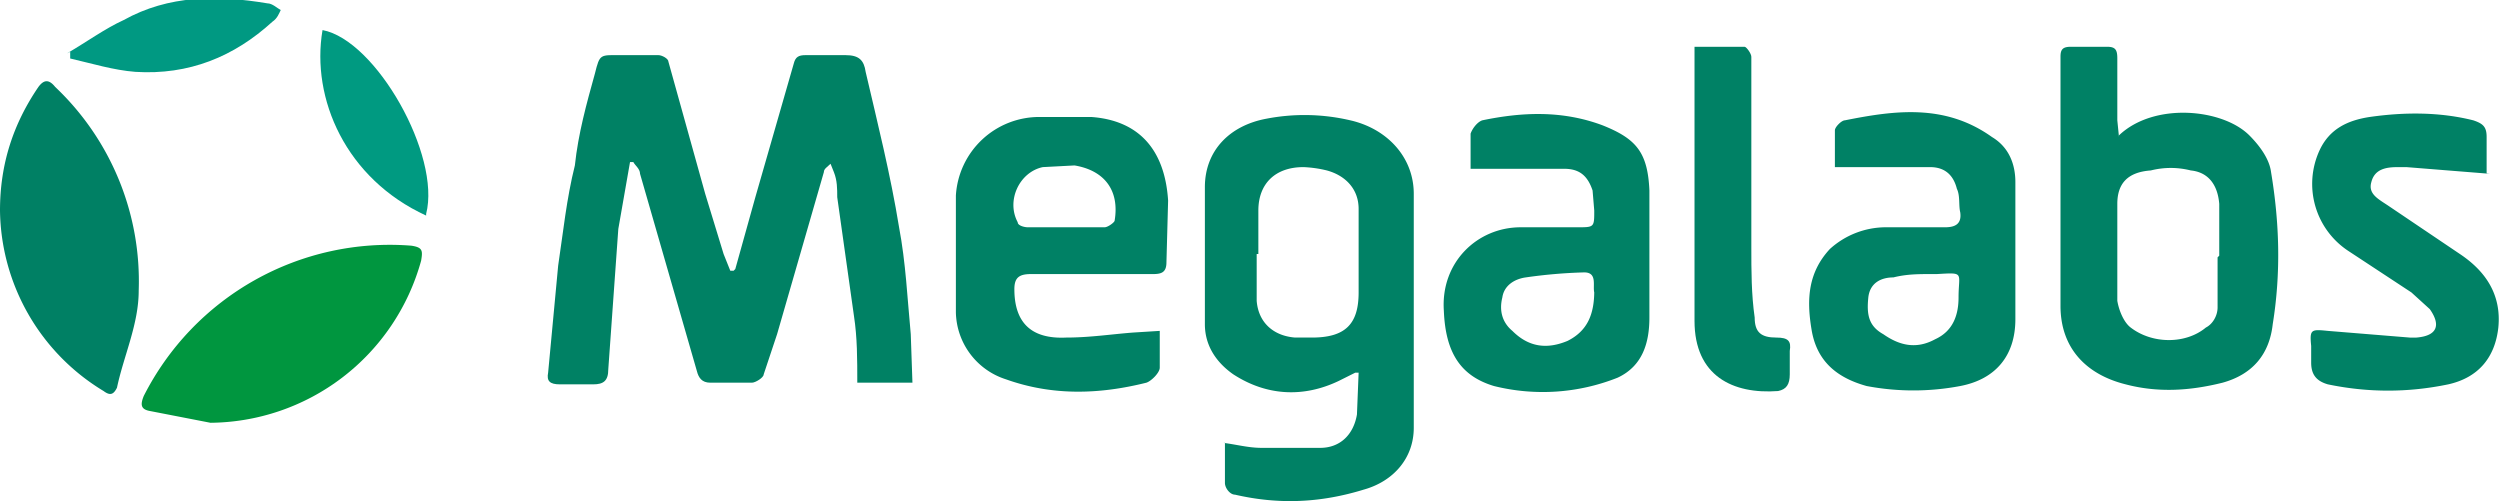
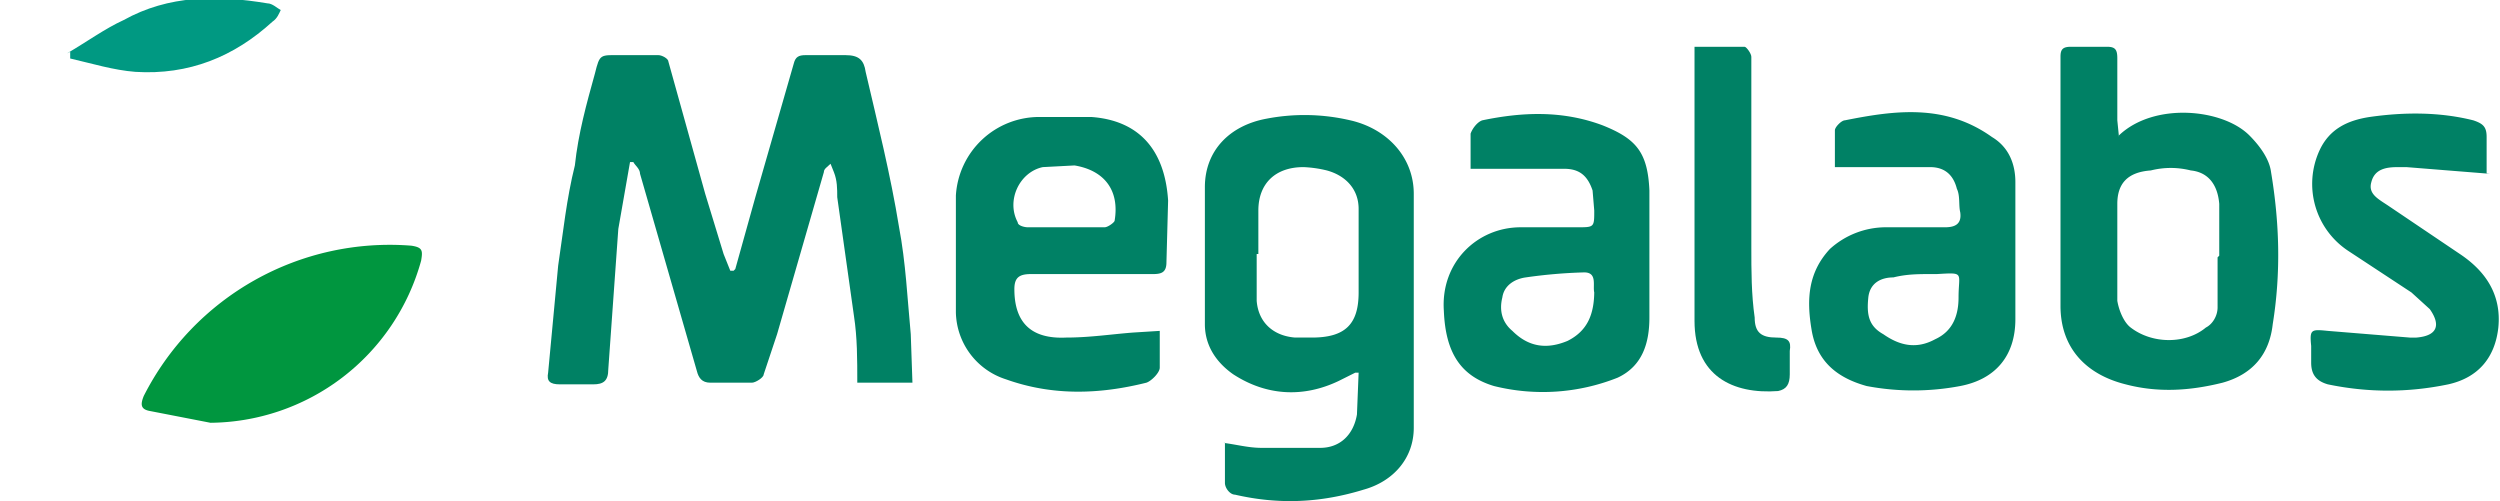
<svg xmlns="http://www.w3.org/2000/svg" viewBox="0 0 149.6 30">
  <path fill="#008164" d="m44 16.1 1.2-4.3 2.3-8c.1-.4.3-.5.7-.5h2.4c.8 0 1.1.3 1.2 1 .7 3 1.5 6.2 2 9.3.4 2.1.5 4.3.7 6.4l.1 2.9h-3.3c0-1.4 0-2.7-.2-4l-1-7.1c0-.5 0-1-.2-1.5l-.2-.5c-.2.2-.4.3-.4.5L46.5 20l-.8 2.4c0 .2-.5.5-.7.5h-2.5c-.5 0-.7-.3-.8-.7l-3.4-11.8c0-.3-.3-.5-.4-.7h-.2l-.7 4-.6 8.4c0 .7-.3.9-.9.9h-2c-.6 0-.8-.2-.7-.7l.6-6.4c.3-2 .5-4 1-6 .2-1.9.7-3.7 1.2-5.5.3-1.2.3-1.1 1.6-1.1h2.2c.2 0 .6.2.6.4l2.2 7.9 1.1 3.6.4 1h.2Z" />
  <path fill="#008165" d="M73.2 26.5c.8.1 1.5.3 2.3.3H79c1.2 0 2-.8 2.2-2l.1-2.5h-.2l-1 .5c-2.1 1-4.3.9-6.3-.4-1-.7-1.7-1.7-1.7-3v-8.2c0-2.2 1.5-3.7 3.7-4.1a12 12 0 0 1 5 .1c2.2.5 3.8 2.2 3.8 4.4v14c0 1.8-1.2 3.2-3 3.7-2.6.8-5.1.9-7.7.3-.3 0-.6-.4-.6-.7v-2.4Zm2-11.3V18c.1 1.3 1 2.1 2.3 2.2h1c2 0 2.8-.8 2.8-2.7v-5c0-1.2-.8-2-1.9-2.3A7 7 0 0 0 78 10c-1.7 0-2.7 1-2.7 2.6v2.6Zm51.6-7.1c2.1-2 6.2-1.6 7.8 0 .6.6 1.2 1.4 1.3 2.2.5 3 .6 6 .1 9.1-.2 1.8-1.2 3-3 3.5-2 .5-3.9.6-5.8.1-2.4-.6-3.9-2.2-3.9-4.7V3.4c0-.4.1-.6.6-.6h2.2c.5 0 .6.2.6.7v3.7l.1 1Zm6 7.2v-3.1c-.1-1.2-.7-1.9-1.7-2-.8-.2-1.6-.2-2.4 0-1.4.1-2 .8-2 2V18c.1.6.4 1.3.8 1.6 1.3 1 3.3 1 4.5 0 .4-.2.7-.7.7-1.2v-3Zm-63.4 4.5V22c0 .3-.5.8-.8.9-2.8.7-5.6.8-8.4-.2a4.3 4.3 0 0 1-3-4v-7a5 5 0 0 1 5-4.7h3.1c2.8.2 4.4 1.9 4.6 5l-.1 3.7c0 .6-.3.7-.8.7h-7.3c-.7 0-1 .2-1 .9 0 2 1 3 3.1 2.9 1.4 0 2.7-.2 4-.3l1.6-.1Zm-5.7-6.2h2.4c.2 0 .6-.3.6-.4.3-1.8-.6-3-2.4-3.3l-1.9.1c-1.4.3-2.2 2-1.5 3.3 0 .2.4.3.6.3h2.2Zm46.1-3.6V7.8c0-.2.4-.6.6-.6 3-.6 6-1 8.8 1 1 .6 1.4 1.6 1.4 2.7v8.2c0 2.2-1.2 3.6-3.3 4a15 15 0 0 1-5.6 0c-1.8-.5-3-1.5-3.3-3.4-.3-1.8-.2-3.4 1.1-4.8a5 5 0 0 1 3.3-1.3h3.6c.6 0 1-.2.9-.9-.1-.4 0-1-.2-1.4-.2-.8-.7-1.3-1.6-1.3h-5.7Zm5.8 6.4c-.8 0-1.5 0-2.3.2-.7 0-1.4.3-1.5 1.2-.1 1 0 1.7.9 2.2 1 .7 2 .9 3.1.3 1.1-.5 1.4-1.5 1.4-2.5 0-1.5.4-1.5-1.3-1.4h-.3ZM88 10V8c.1-.3.4-.7.7-.8 2.4-.5 4.8-.6 7.2.3 2 .8 2.7 1.6 2.8 3.9V19c0 1.5-.4 2.9-1.9 3.6a12.1 12.1 0 0 1-7.4.5c-2-.6-2.9-2-3-4.5-.2-2.9 2-5 4.6-5h3.4c1 0 1 0 1-1l-.1-1.2c-.3-.9-.8-1.3-1.7-1.3H88Zm7.4 7.5c-.1-.4.2-1.2-.6-1.2a30 30 0 0 0-3.5.3c-.7.1-1.3.5-1.4 1.2-.2.8 0 1.5.6 2 1 1 2.1 1.1 3.3.6 1.2-.6 1.6-1.6 1.6-3Zm53.6-7.1-5-.4h-.5c-.7 0-1.4.1-1.6.9-.2.7.4 1 1 1.4l4.3 2.9c1.5 1 2.5 2.4 2.3 4.4-.2 1.8-1.2 3-3 3.4-2.4.5-4.8.5-7.2 0-.7-.2-1-.6-1-1.3v-1c-.1-1 0-1 1-.9l4.9.4h.4c1.2-.1 1.5-.7.8-1.7l-1.1-1-3.8-2.5a4.8 4.8 0 0 1-1.7-6c.6-1.3 1.7-1.8 3-2 2.1-.3 4.2-.3 6.2.2.6.2.8.4.8 1v2.2Z" />
-   <path fill="#008064" d="M0 12.6c0-2.8.8-5.2 2.3-7.4.3-.4.6-.5 1 0a16 16 0 0 1 5 12.2c0 2-.9 3.9-1.3 5.8-.2.4-.4.5-.8.2A12.8 12.8 0 0 1 0 12.6Z" />
  <path fill="#00963f" d="M12.6 25.3 9 24.6c-.6-.1-.6-.4-.4-.9a16.5 16.5 0 0 1 16-9c.7.1.7.3.6.9a13.2 13.2 0 0 1-12.7 9.7Z" />
  <path fill="#008165" d="M101.4 2.8h3c.1 0 .4.4.4.6v11.4c0 1.4 0 2.8.2 4.2 0 .9.4 1.2 1.3 1.2.7 0 .9.2.8.8v1.4c0 .6-.2.9-.7 1-2.7.2-5-.9-5-4.2V2.8Z" />
-   <path fill="#009a81" d="M25.5 12.9c-4.8-2.2-6.9-7-6.2-11.1 3.2.6 7.1 7.5 6.2 11Z" />
  <path fill="#009982" d="M4 3.2c1.2-.7 2.3-1.5 3.4-2C10.1-.3 13-.3 16 .2c.3 0 .6.3.8.4-.1.2-.2.5-.5.7-2.3 2.1-5 3.2-8.2 3-1.3-.1-2.6-.5-3.9-.8v-.4Z" />
  <path fill="none" d="M75.3 15.2v-2.6c0-1.7 1-2.6 2.7-2.6.4 0 1 0 1.4.2 1.1.2 1.9 1.1 1.9 2.3v5c0 2-.9 2.7-2.9 2.7h-1c-1.2 0-2-.9-2.1-2.2v-2.8Zm57.4.1v3c0 .4-.4 1-.7 1.3a4 4 0 0 1-4.5 0c-.4-.4-.7-1.1-.7-1.7v-5.6c0-1.4.5-2 1.9-2.2h2.4c1 .2 1.6.9 1.6 2v3.2Zm-69-1.7h-2.2c-.2 0-.5-.1-.6-.3-.7-1.3.1-3 1.5-3.3a6 6 0 0 1 2 0c1.7.1 2.6 1.4 2.3 3.2l-.6.3h-2.4Zm51.9 2.8h.3c1.7-.1 1.4 0 1.3 1.4 0 1-.3 2-1.4 2.5a3 3 0 0 1-3.1-.2c-.9-.6-1-1.4-.9-2.3.1-.9.8-1.1 1.5-1.2l2.3-.3Zm-20.2 1.1c0 1.3-.4 2.3-1.6 2.9a3 3 0 0 1-3.3-.5c-.6-.6-.8-1.3-.6-2 .1-.8.7-1.2 1.4-1.3l3.5-.3c.8 0 .5.8.6 1.2Z" />
</svg>